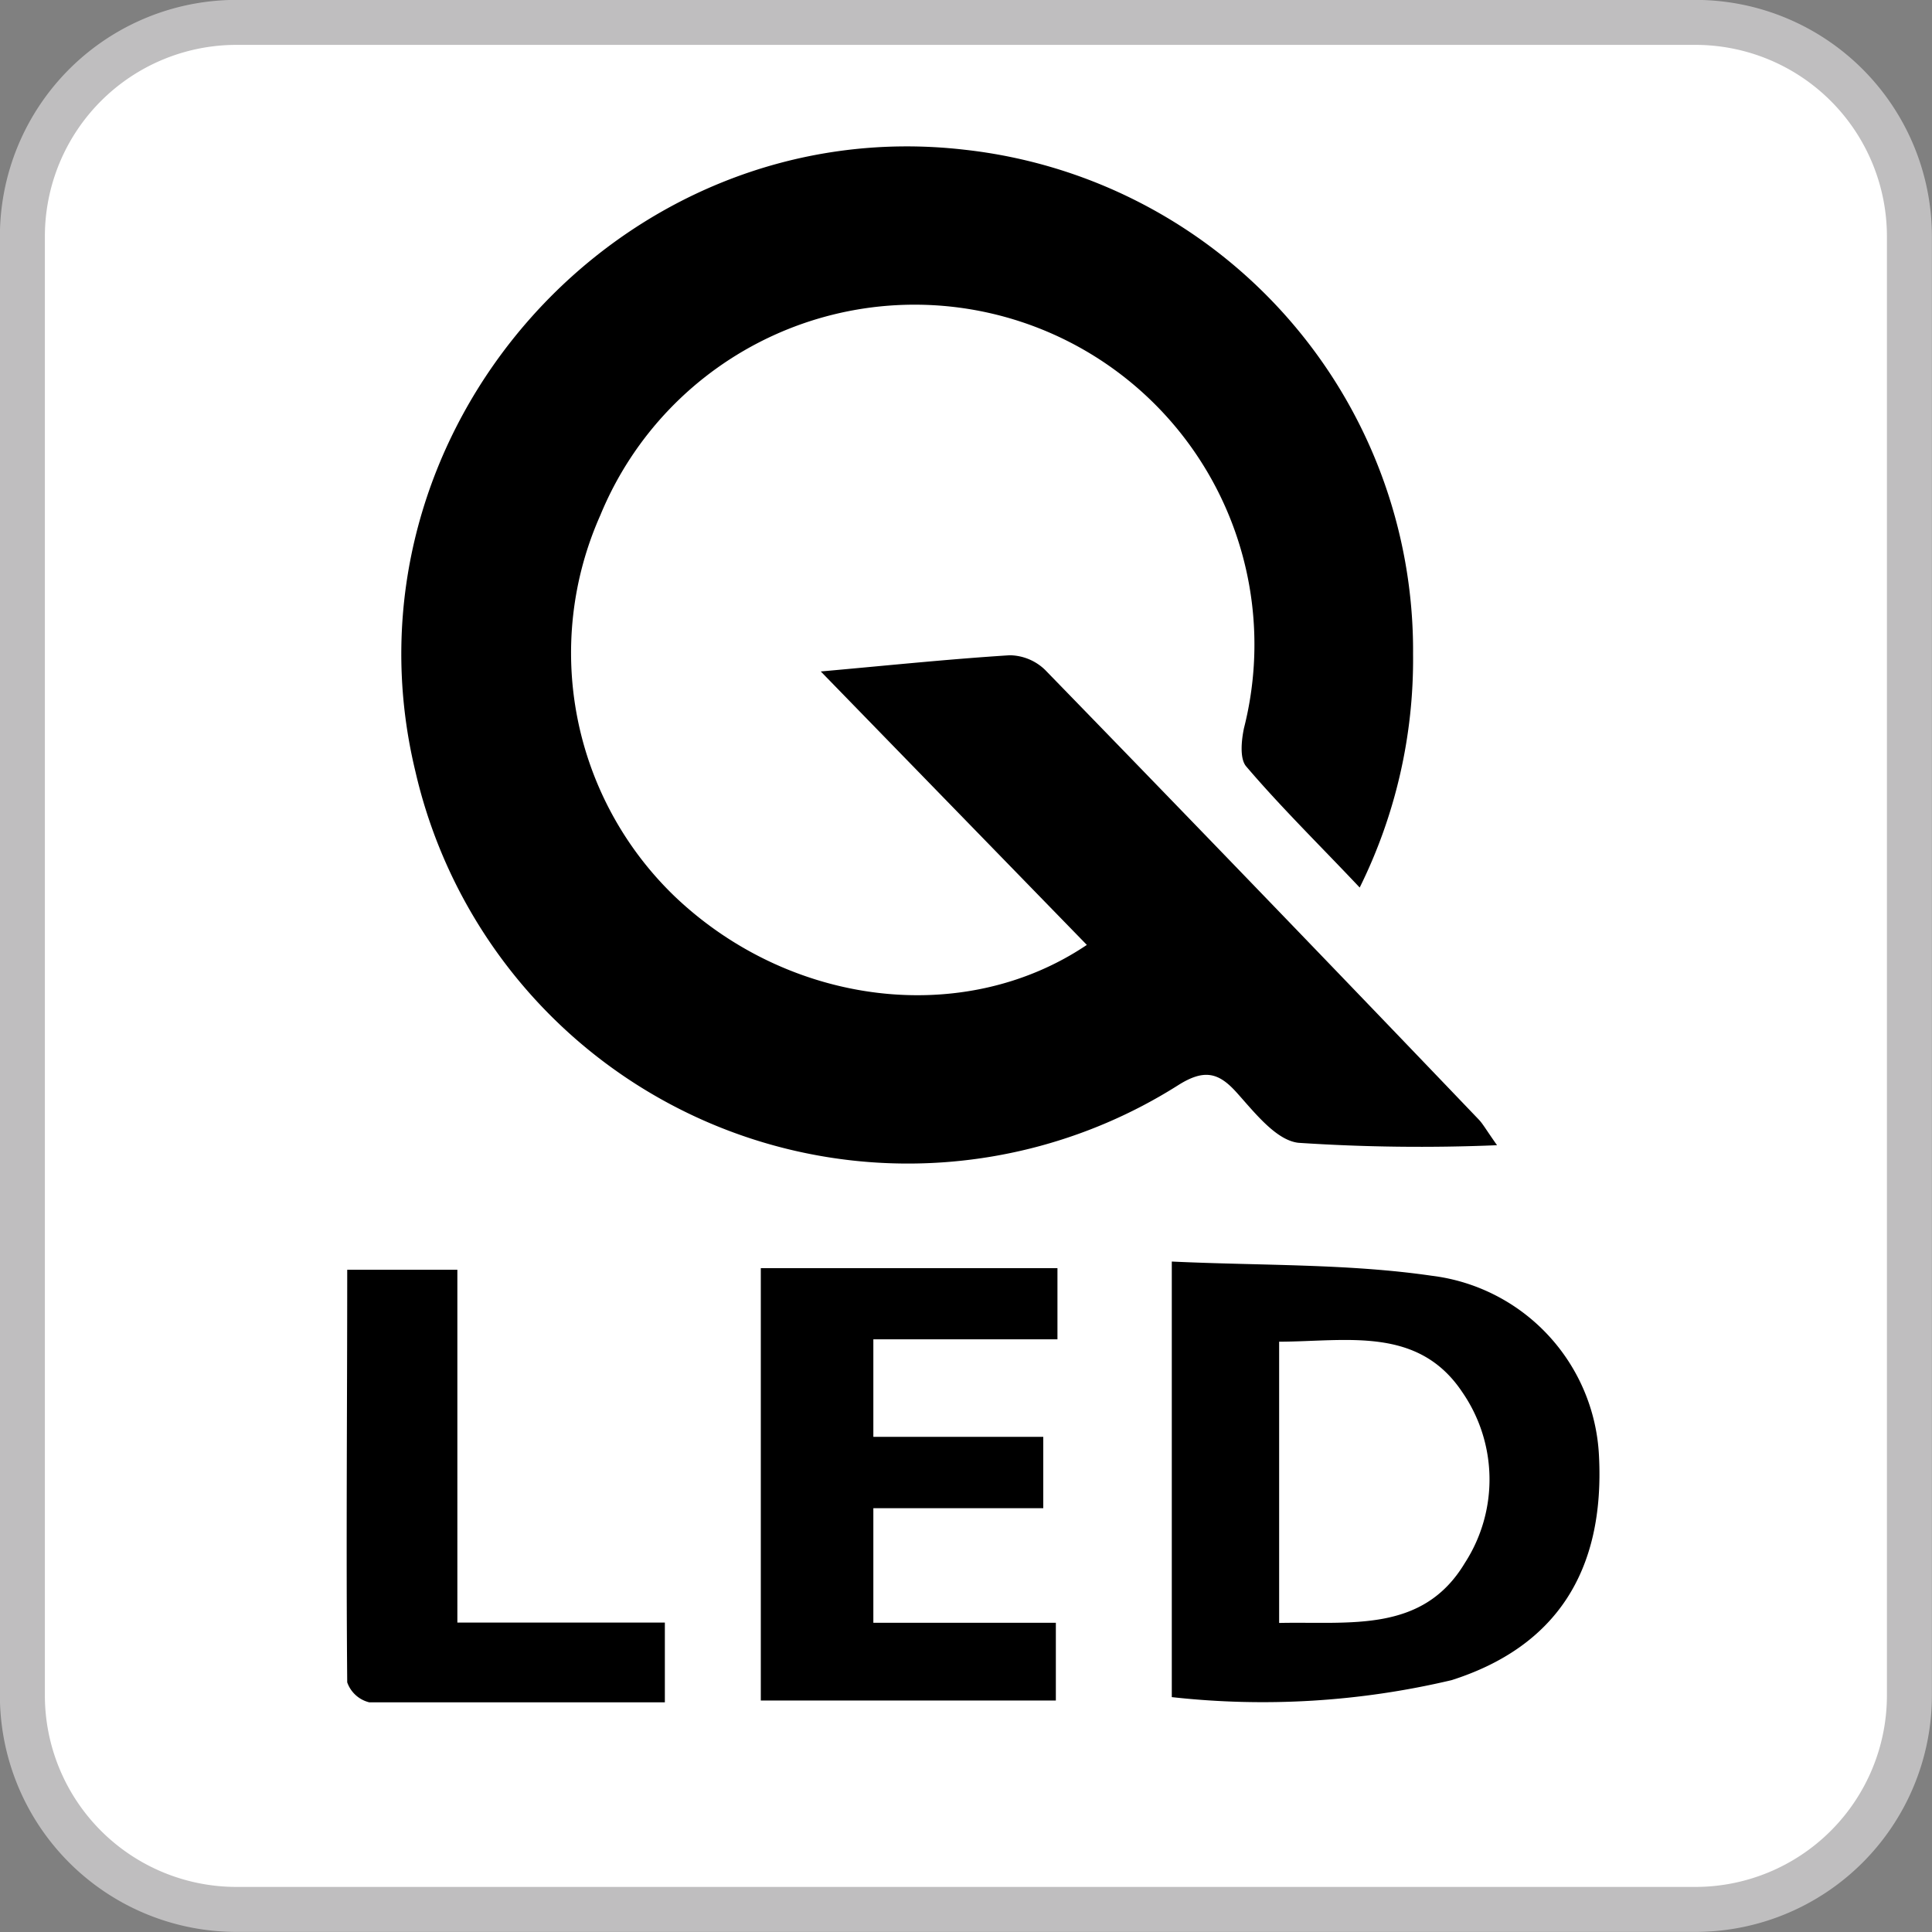
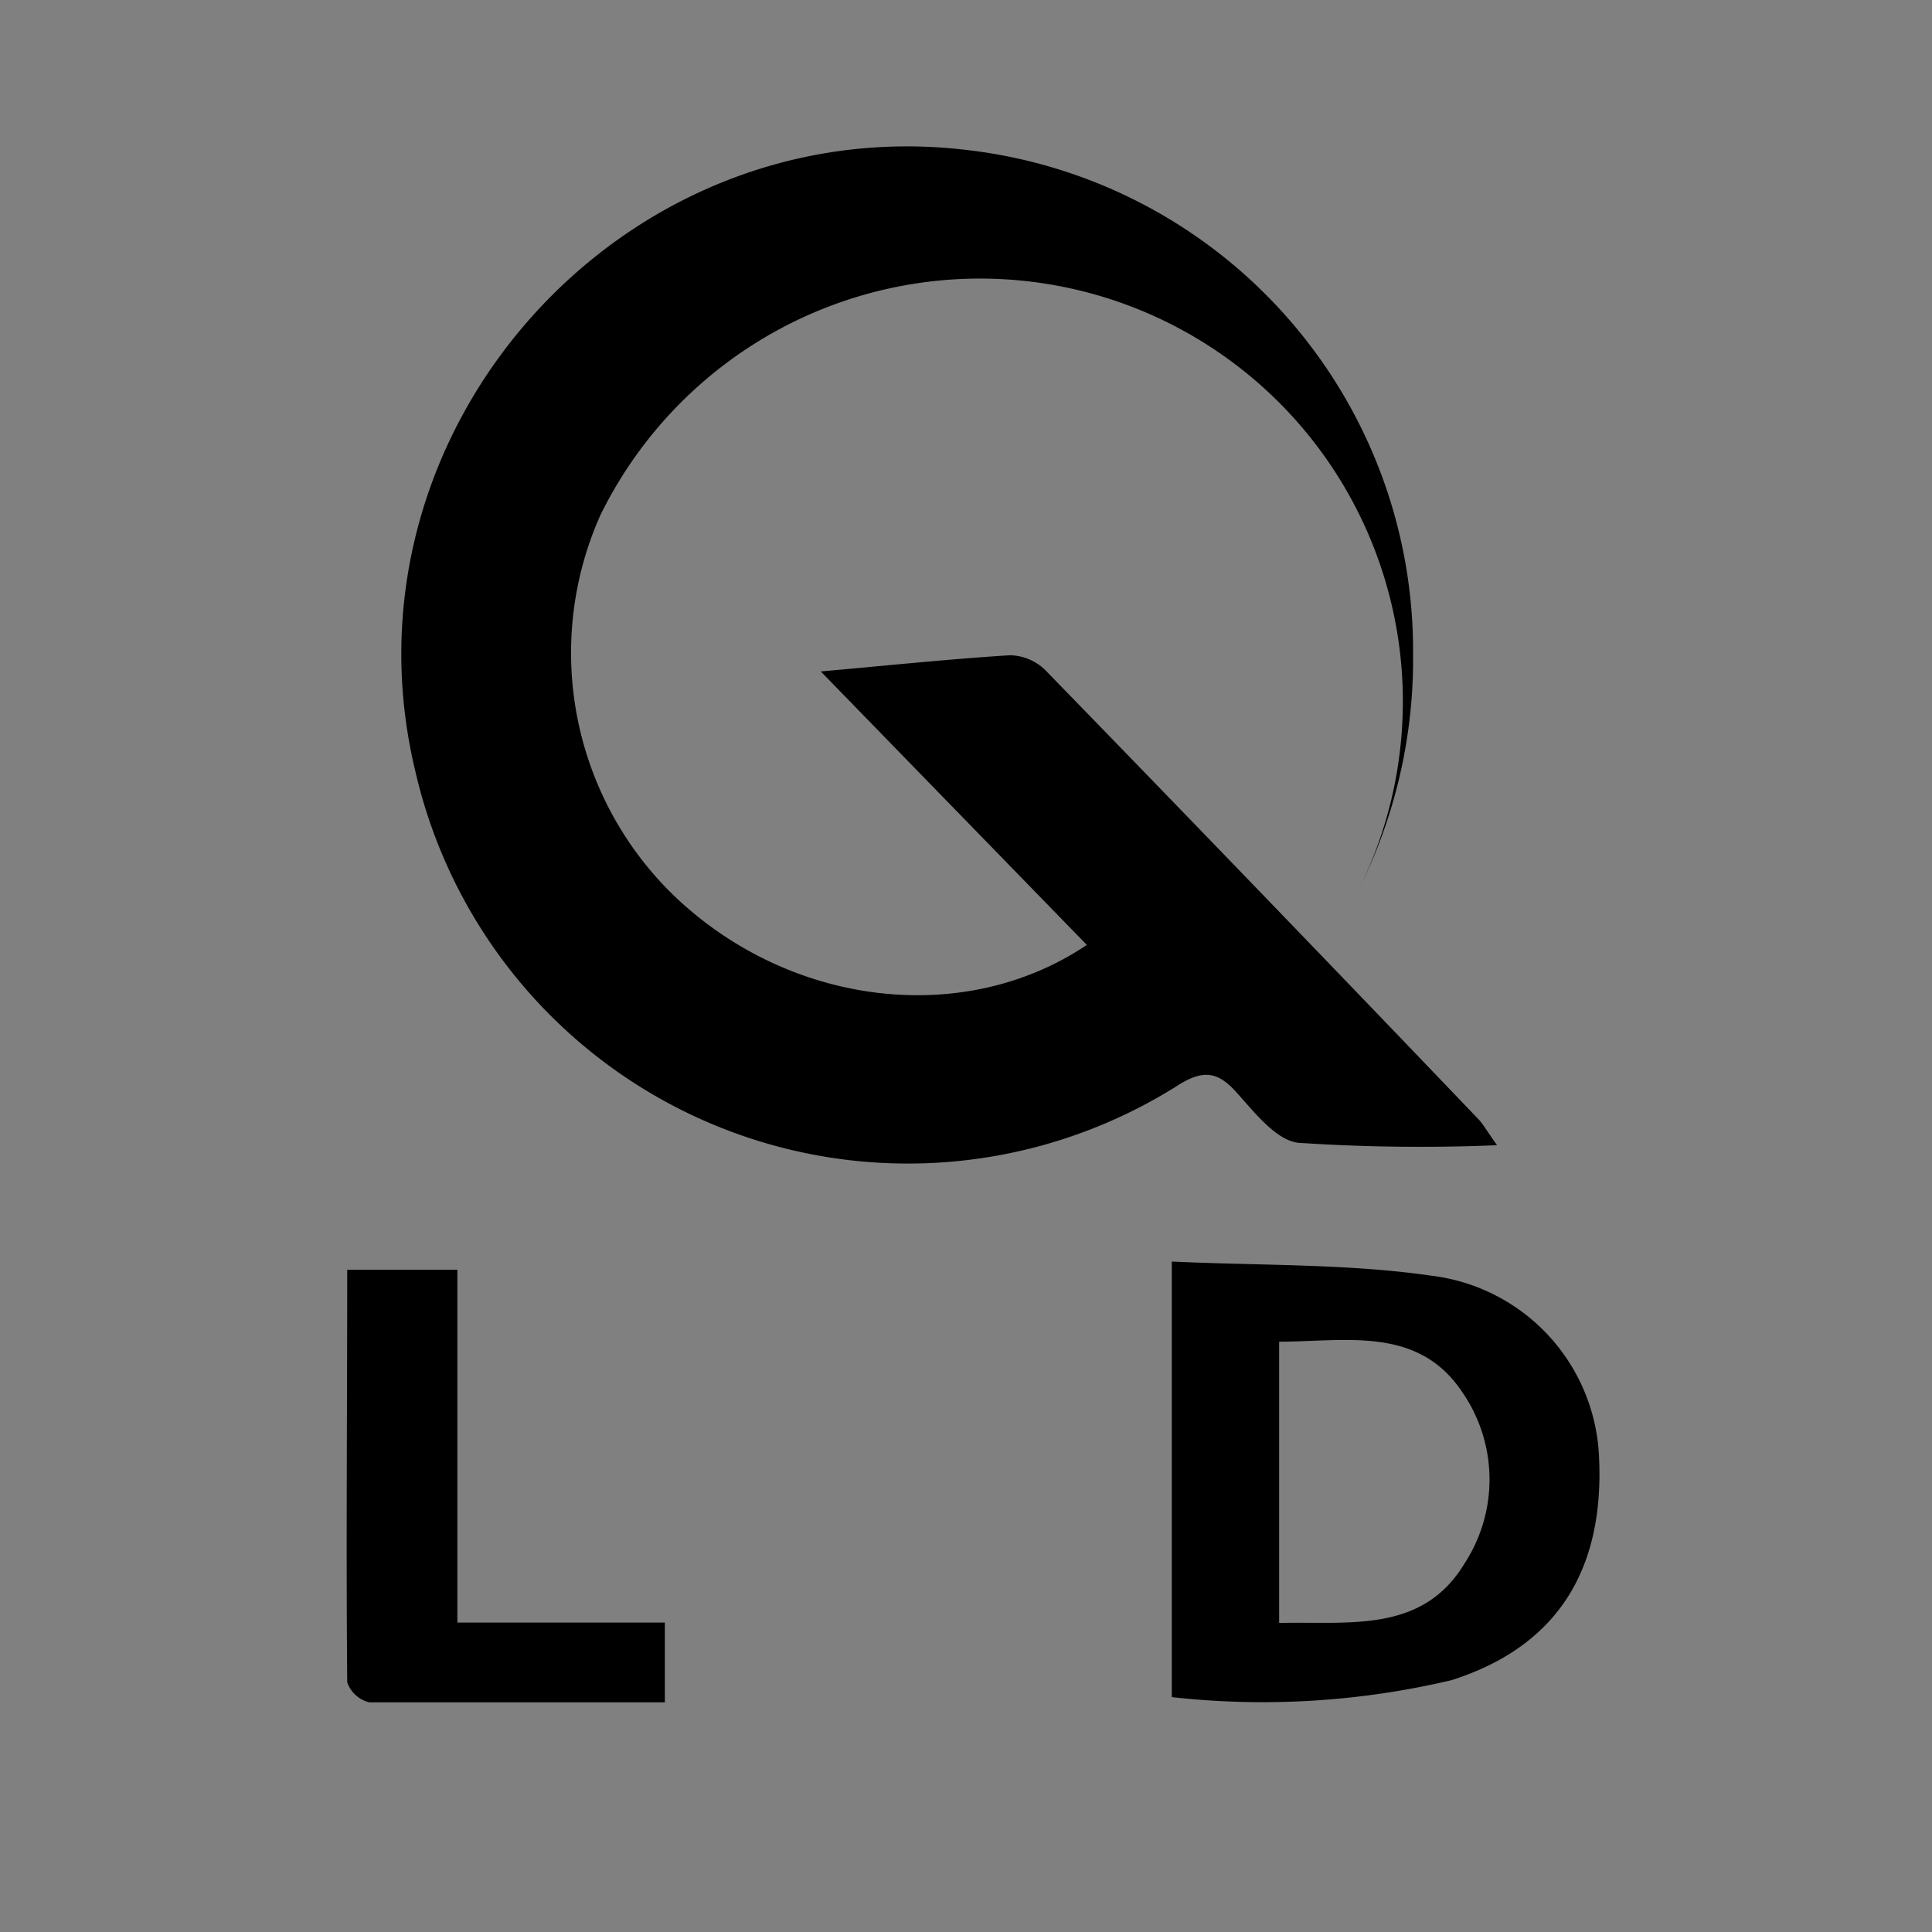
<svg xmlns="http://www.w3.org/2000/svg" id="Capa_1" data-name="Capa 1" viewBox="0 0 96.65 96.65">
  <rect x="0" y="0" width="96.65" height="96.65" fill="#808080" stroke="none" />
  <defs>
    <style>.cls-1{fill:#fff;stroke:#bfbebf;stroke-miterlimit:10;stroke-width:2.25px;}</style>
  </defs>
  <title>QLED</title>
-   <path class="cls-1" d="M86.13,2.85h-73a10.71,10.71,0,0,0-10.7,10.7v73a10.71,10.71,0,0,0,10.7,10.7h73a10.71,10.71,0,0,0,10.7-10.7v-73A10.71,10.71,0,0,0,86.13,2.85Z" transform="translate(-1.31 -1.73)" />
-   <path d="M55.68,49,42.37,35.32c3.16-.28,6.3-.61,9.45-.81a2.59,2.59,0,0,1,1.77.73q10.89,11.2,21.7,22.5c.2.21.34.47.91,1.28a92.16,92.16,0,0,1-9.93-.12c-1.12-.12-2.2-1.52-3.1-2.52s-1.62-1.19-2.94-.35A25.28,25.28,0,0,1,22.09,40.32C18,23.38,32.32,7.23,49.56,9.22A25.21,25.21,0,0,1,72,34.45a25.72,25.72,0,0,1-2.67,11.68c-2-2.12-3.92-4-5.67-6.05-.34-.38-.25-1.3-.12-1.92A17,17,0,0,0,31.34,27.51a16.91,16.91,0,0,0,3.73,19.07C40.86,52.09,49.56,53.12,55.68,49Z" transform="translate(-1.31 -1.73)" />
+   <path d="M55.68,49,42.37,35.32c3.16-.28,6.3-.61,9.45-.81a2.59,2.59,0,0,1,1.77.73q10.89,11.2,21.7,22.5c.2.21.34.47.91,1.28a92.16,92.16,0,0,1-9.93-.12c-1.12-.12-2.2-1.52-3.1-2.52s-1.62-1.19-2.94-.35A25.28,25.28,0,0,1,22.09,40.32C18,23.38,32.32,7.23,49.56,9.22A25.21,25.21,0,0,1,72,34.45a25.72,25.72,0,0,1-2.67,11.68A17,17,0,0,0,31.34,27.51a16.91,16.91,0,0,0,3.73,19.07C40.86,52.09,49.56,53.12,55.68,49Z" transform="translate(-1.31 -1.73)" />
  <path d="M59.93,64.84c4.47.21,8.81.1,13,.71a9.54,9.54,0,0,1,8.37,9c.3,5.8-2.17,9.57-7.37,11.23a41.06,41.06,0,0,1-14,.85ZM65.3,82.92c3.56-.08,7.18.52,9.29-3a7.69,7.69,0,0,0-.13-8.55c-2.21-3.31-5.78-2.53-9.16-2.52Z" transform="translate(-1.31 -1.73)" />
-   <path d="M54.21,65.17v3.56H45v4.88h8.5v3.57H45v5.73h9.13V86.8H39.37V65.17Z" transform="translate(-1.31 -1.73)" />
  <path d="M34.57,86.89c-5,0-9.92,0-14.79,0a1.56,1.56,0,0,1-1.1-1c-.06-6.84,0-13.67,0-20.64h5.51V82.9H34.57Z" transform="translate(-1.31 -1.73)" />
</svg>